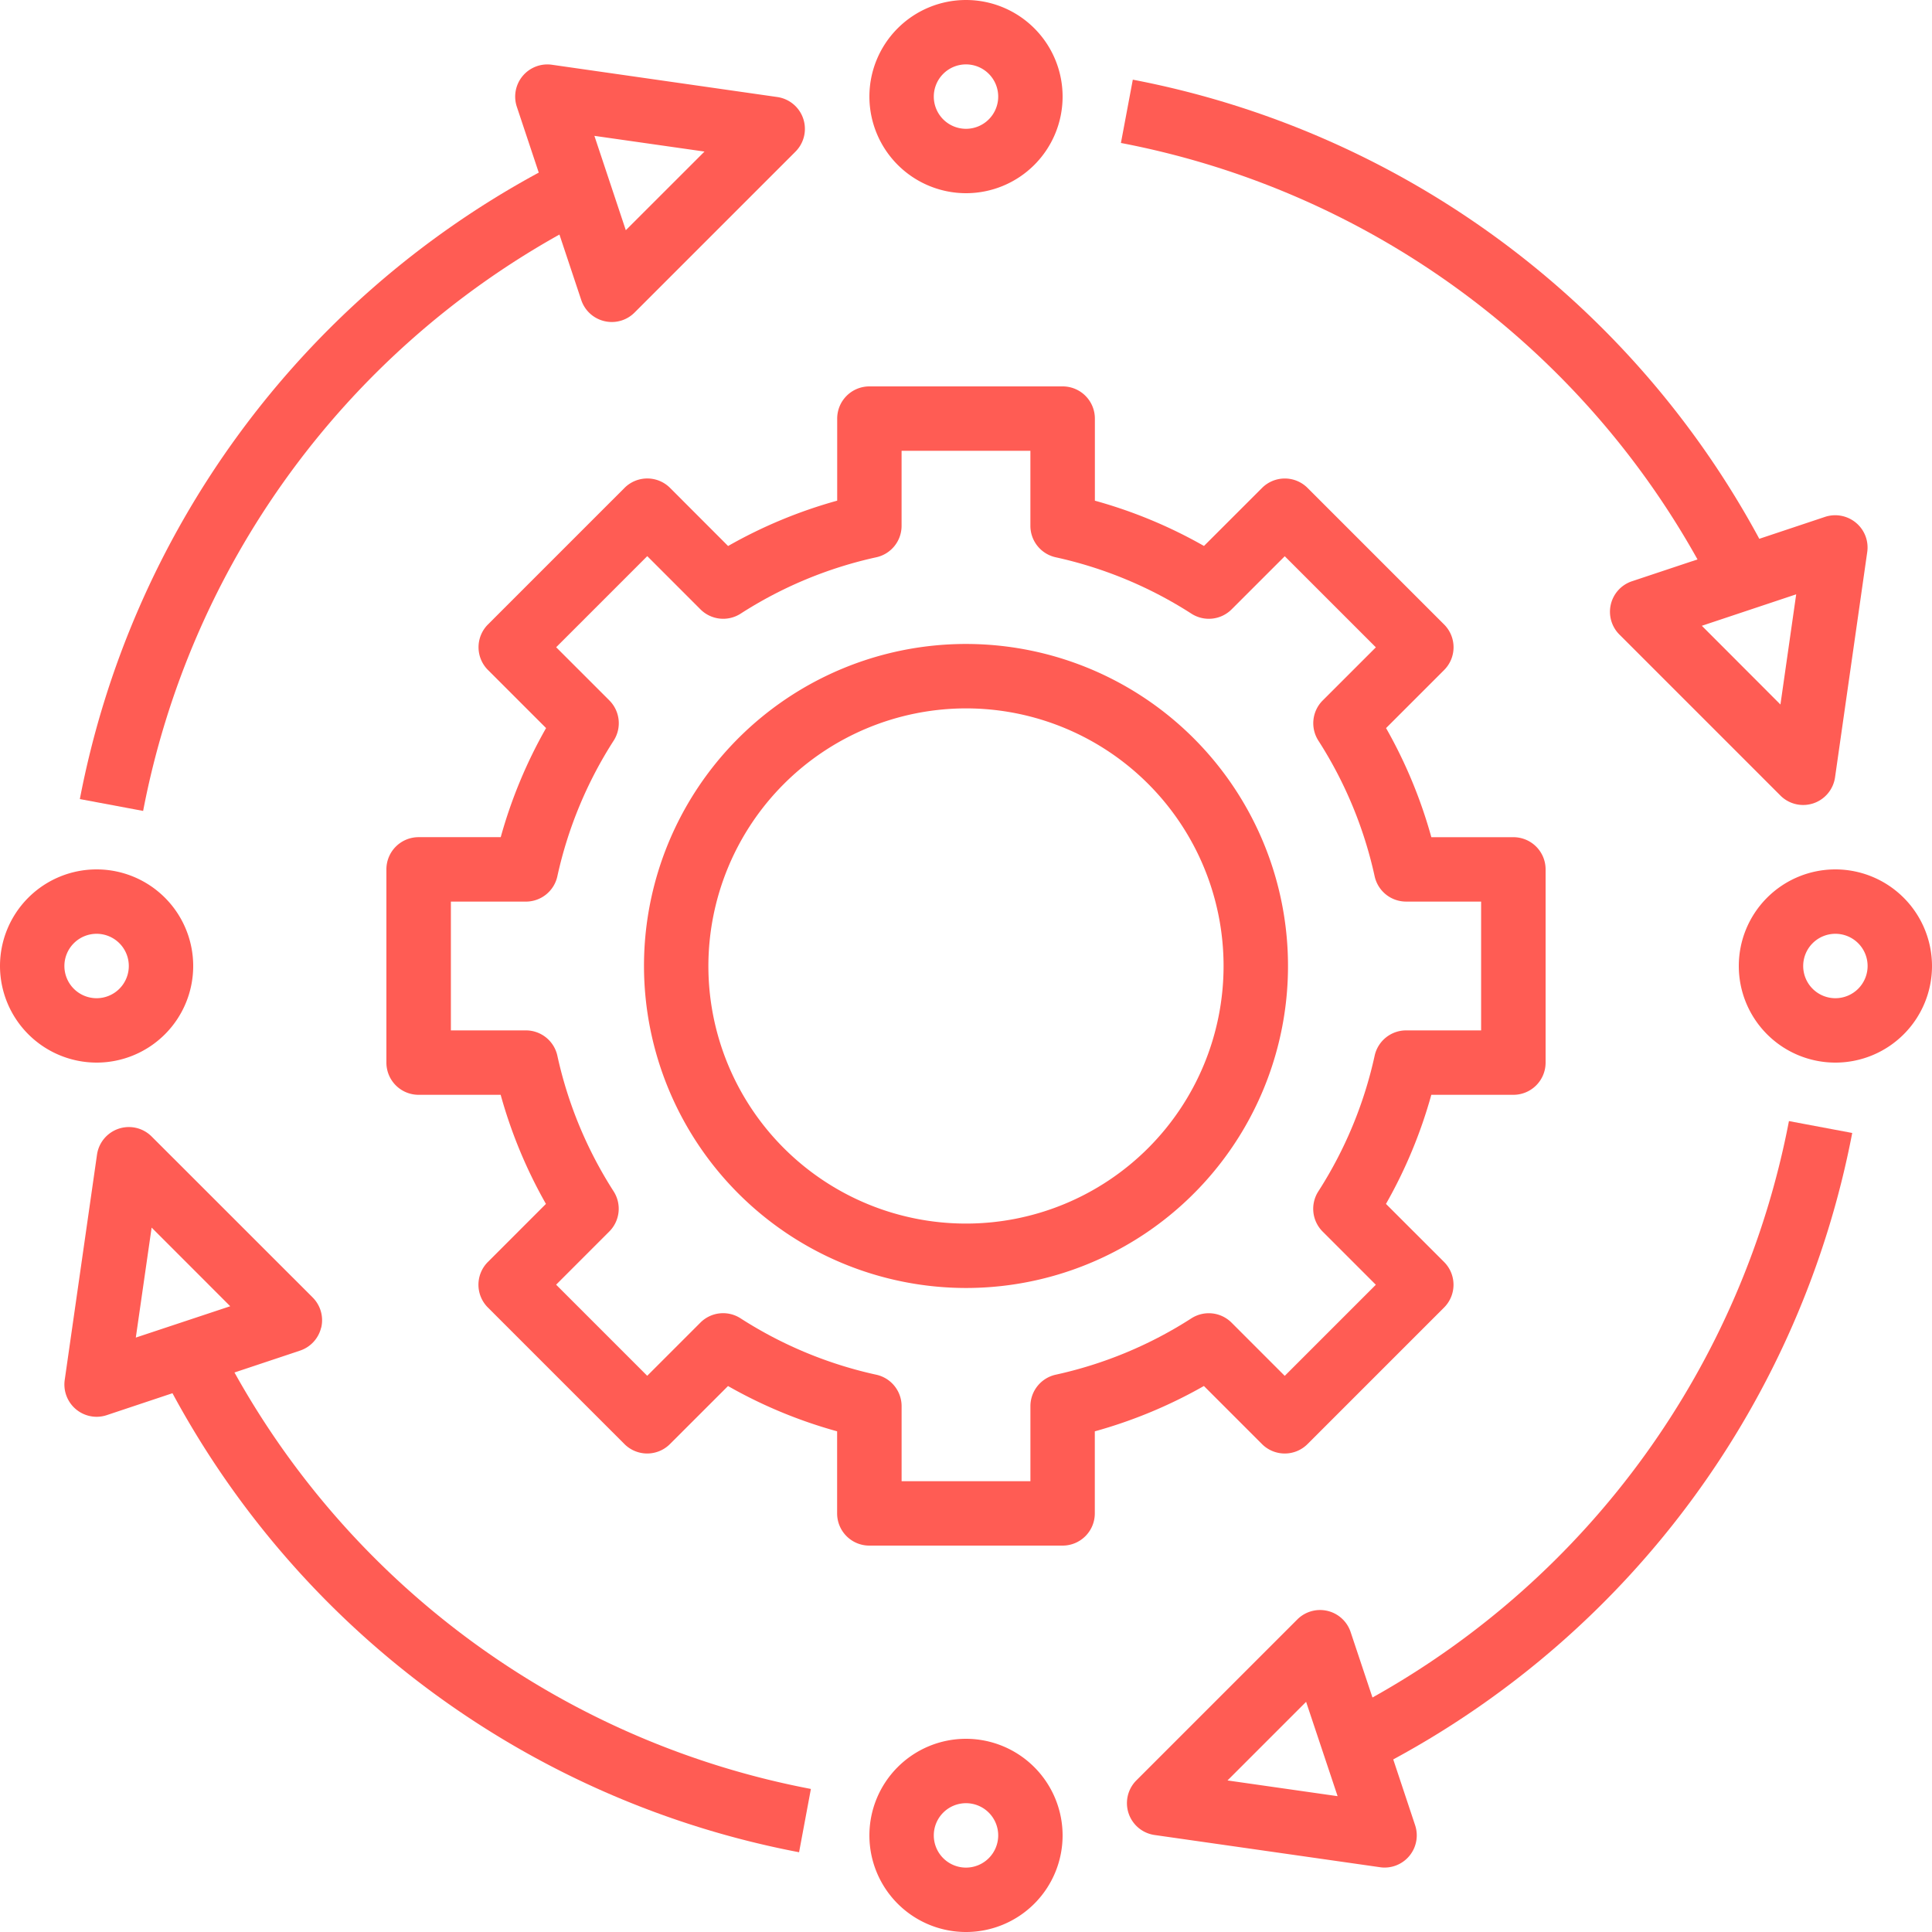
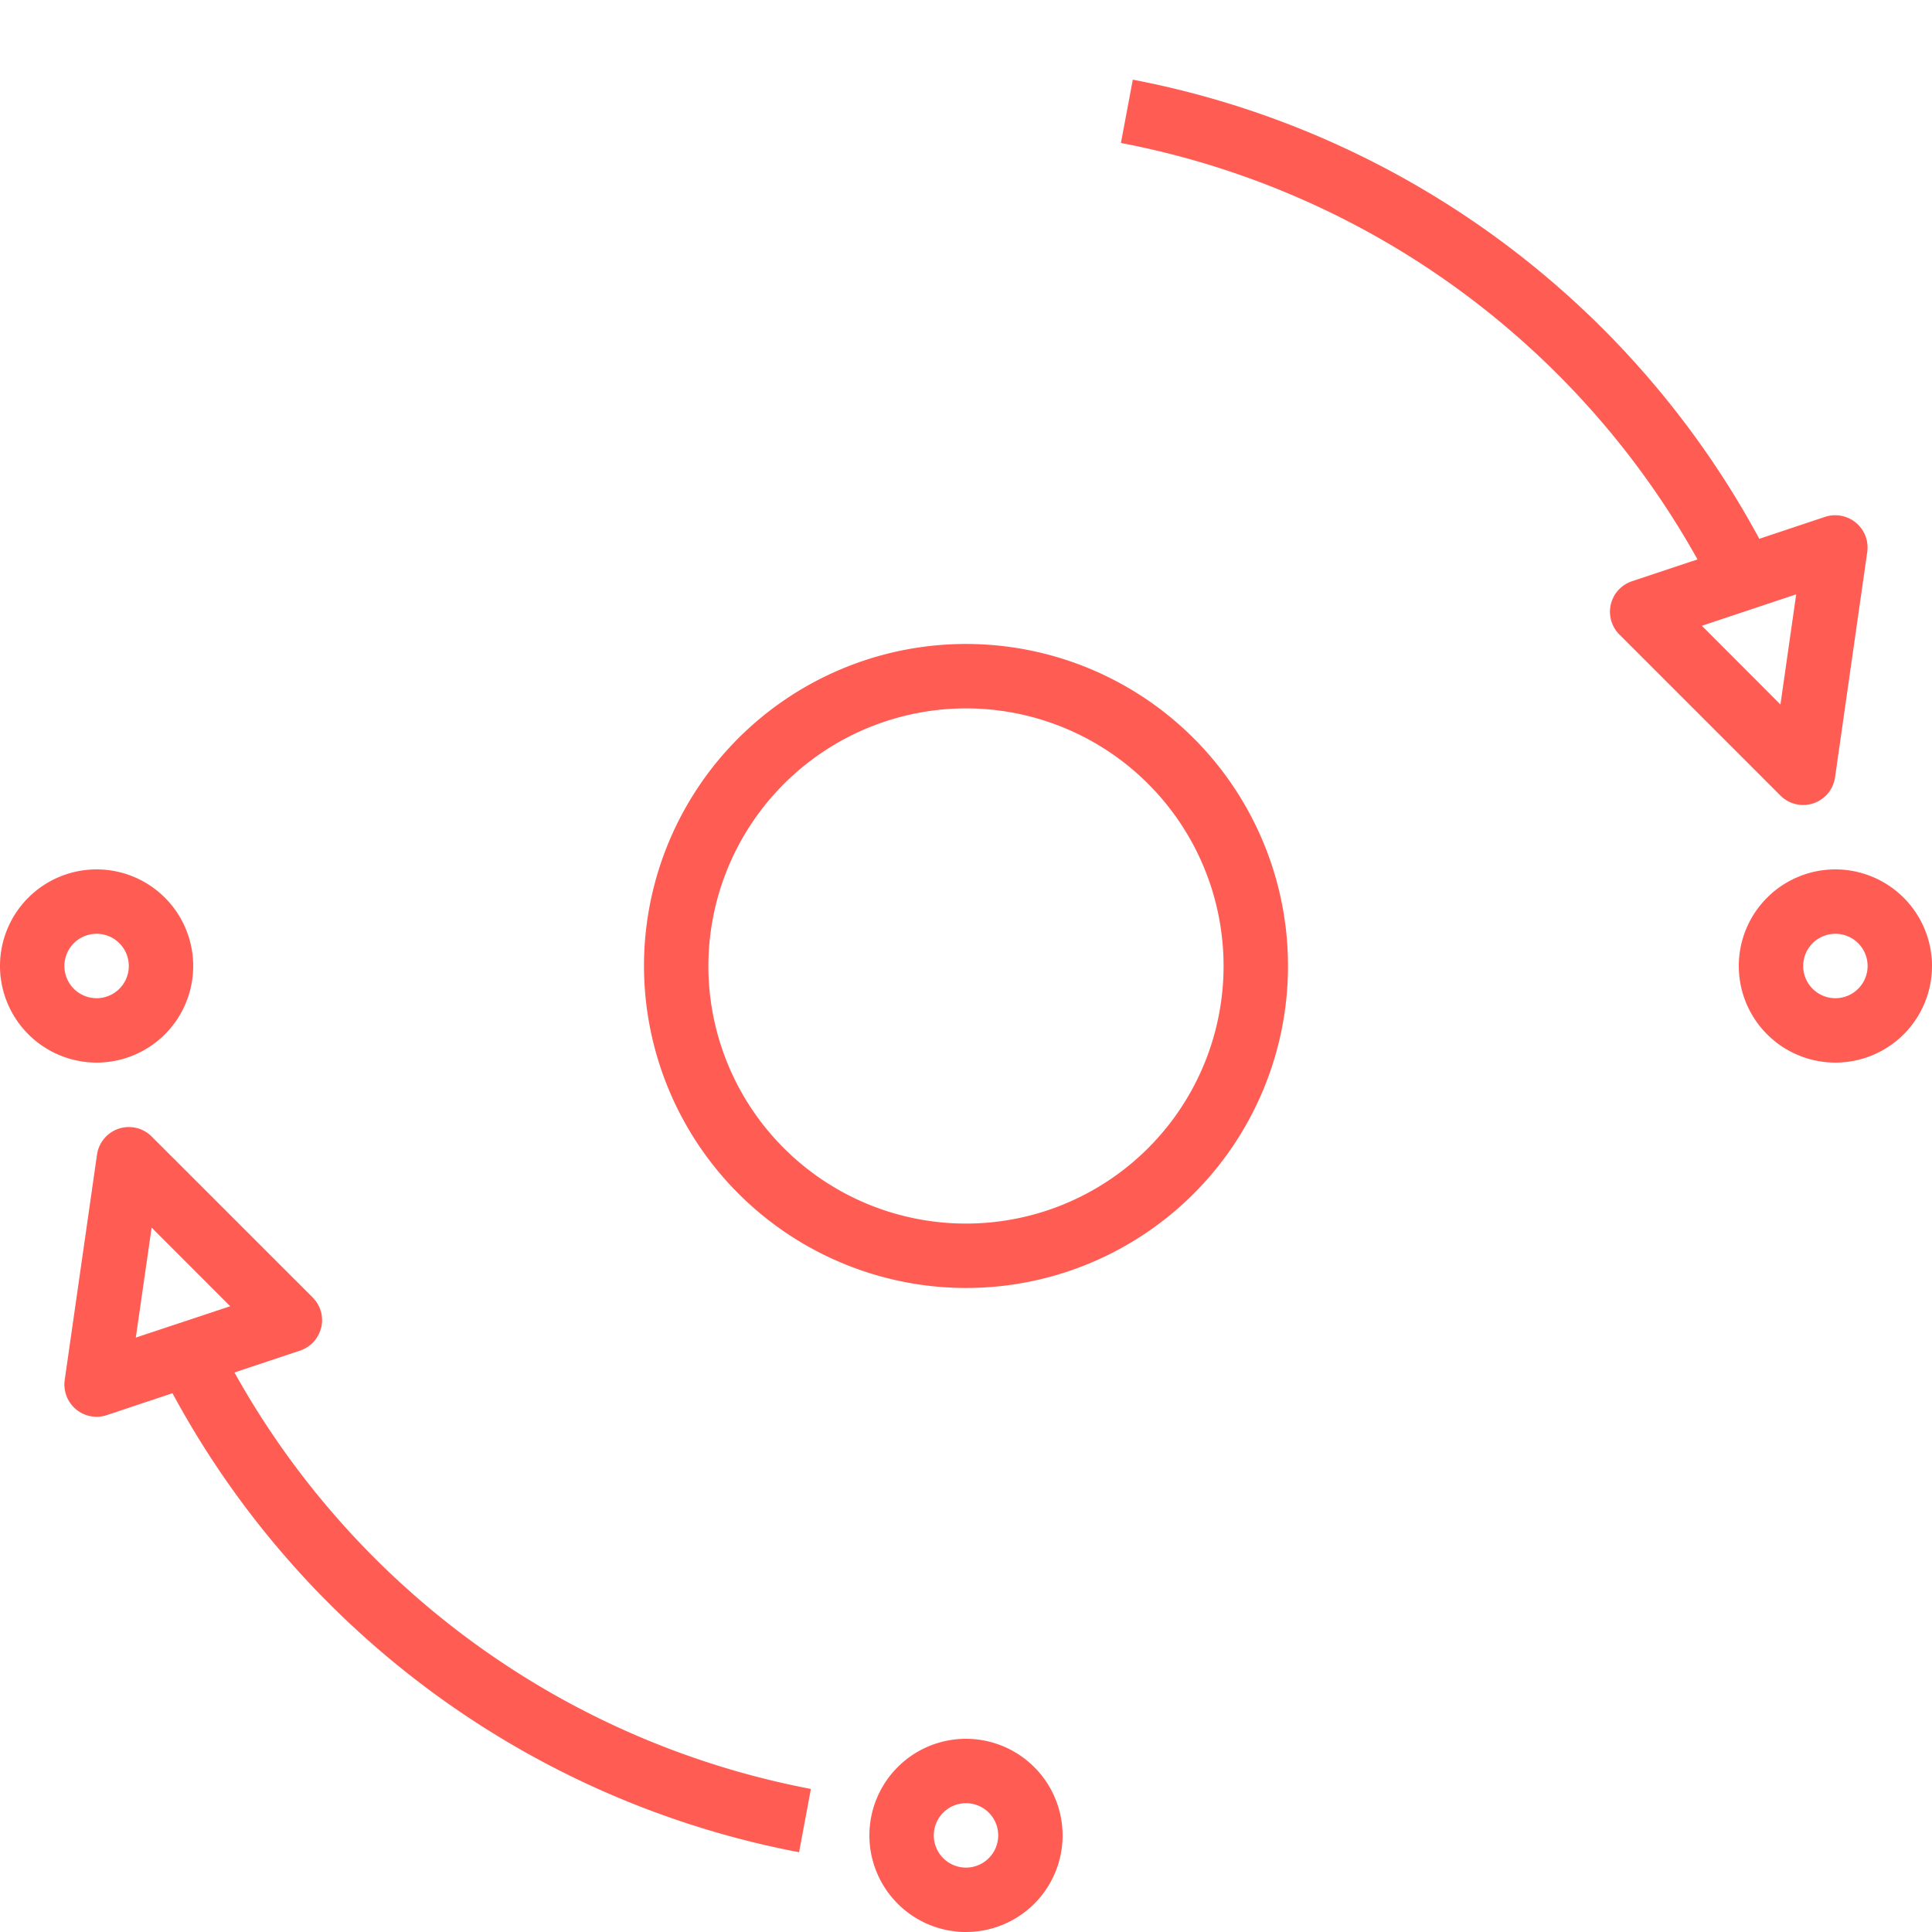
<svg xmlns="http://www.w3.org/2000/svg" width="85" height="85" viewBox="0 0 85 85">
  <g id="industrien" transform="translate(-2 -2)">
    <path id="Pfad_870" data-name="Pfad 870" d="M36.167,50.333A14.167,14.167,0,1,0,22,36.167,14.183,14.183,0,0,0,36.167,50.333Zm0-25.5A11.333,11.333,0,1,1,24.833,36.167,11.347,11.347,0,0,1,36.167,24.833Z" transform="translate(8.333 8.333)" fill="#ff5c54" />
-     <path id="Pfad_871" data-name="Pfad 871" d="M26.478,18.464a1.416,1.416,0,0,0-2,0l-6.011,6.011a1.416,1.416,0,0,0,0,2l2.558,2.557a21.1,21.1,0,0,0-1.995,4.8H15.417A1.416,1.416,0,0,0,14,35.25v8.5a1.416,1.416,0,0,0,1.417,1.417h3.61a21.1,21.1,0,0,0,1.992,4.8l-2.556,2.556a1.416,1.416,0,0,0,0,2l6.011,6.011a1.415,1.415,0,0,0,2,0l2.556-2.554a20.97,20.97,0,0,0,4.8,1.992v3.608A1.416,1.416,0,0,0,35.25,65h8.5a1.416,1.416,0,0,0,1.417-1.417v-3.61a21.075,21.075,0,0,0,4.8-1.995l2.557,2.557a1.416,1.416,0,0,0,2,0l6.011-6.011a1.416,1.416,0,0,0,0-2l-2.558-2.557a21.1,21.1,0,0,0,1.995-4.8h3.61A1.416,1.416,0,0,0,65,43.75v-8.5a1.416,1.416,0,0,0-1.417-1.417h-3.61a21.1,21.1,0,0,0-1.992-4.8l2.556-2.556a1.416,1.416,0,0,0,0-2l-6.011-6.011a1.415,1.415,0,0,0-2,0l-2.556,2.554a20.971,20.971,0,0,0-4.8-1.992V15.417A1.416,1.416,0,0,0,43.75,14h-8.5a1.416,1.416,0,0,0-1.417,1.417v3.61a21.075,21.075,0,0,0-4.8,1.995Zm9.075,3.054a1.416,1.416,0,0,0,1.113-1.384v-3.3h5.667v3.3a1.417,1.417,0,0,0,1.113,1.384A18.257,18.257,0,0,1,49.419,24a1.417,1.417,0,0,0,1.767-.191l2.338-2.337,4.008,4.008-2.338,2.337A1.417,1.417,0,0,0,55,29.58a18.27,18.27,0,0,1,2.479,5.974,1.417,1.417,0,0,0,1.384,1.112h3.3v5.667h-3.3a1.417,1.417,0,0,0-1.384,1.113A18.269,18.269,0,0,1,55,49.417a1.417,1.417,0,0,0,.191,1.767l2.34,2.34-4.008,4.008-2.339-2.34A1.417,1.417,0,0,0,49.418,55a18.225,18.225,0,0,1-5.971,2.481,1.419,1.419,0,0,0-1.113,1.385v3.3H36.667v-3.3a1.417,1.417,0,0,0-1.113-1.384A18.257,18.257,0,0,1,29.58,55a1.413,1.413,0,0,0-1.767.191l-2.338,2.338-4.008-4.008,2.337-2.338A1.417,1.417,0,0,0,24,49.419a18.27,18.27,0,0,1-2.479-5.974,1.417,1.417,0,0,0-1.384-1.112h-3.3V36.667h3.3a1.417,1.417,0,0,0,1.384-1.113A18.269,18.269,0,0,1,24,29.583a1.417,1.417,0,0,0-.191-1.767l-2.34-2.34,4.008-4.008,2.339,2.34A1.416,1.416,0,0,0,29.582,24a18.228,18.228,0,0,1,5.971-2.482Z" transform="translate(5 5)" fill="#ff5c54" />
-     <path id="Pfad_872" data-name="Pfad 872" d="M33.25,10.5A4.25,4.25,0,1,0,29,6.25,4.255,4.255,0,0,0,33.25,10.5Zm0-5.667A1.417,1.417,0,1,1,31.833,6.25,1.418,1.418,0,0,1,33.25,4.833Z" transform="translate(11.25)" fill="#ff5c54" />
    <path id="Pfad_873" data-name="Pfad 873" d="M33.25,56a4.25,4.25,0,1,0,4.25,4.25A4.255,4.255,0,0,0,33.25,56Zm0,5.667a1.417,1.417,0,1,1,1.417-1.417A1.418,1.418,0,0,1,33.25,61.667Z" transform="translate(11.25 22.5)" fill="#ff5c54" />
    <path id="Pfad_874" data-name="Pfad 874" d="M60.25,29a4.25,4.25,0,1,0,4.25,4.25A4.255,4.255,0,0,0,60.25,29Zm0,5.667a1.417,1.417,0,1,1,1.417-1.417A1.418,1.418,0,0,1,60.25,34.667Z" transform="translate(22.5 11.25)" fill="#ff5c54" />
    <path id="Pfad_875" data-name="Pfad 875" d="M6.25,37.5A4.25,4.25,0,1,0,2,33.25,4.255,4.255,0,0,0,6.25,37.5Zm0-5.667A1.417,1.417,0,1,1,4.833,33.25,1.418,1.418,0,0,1,6.25,31.833Z" transform="translate(0 11.25)" fill="#ff5c54" />
-     <path id="Pfad_876" data-name="Pfad 876" d="M25.58,11.485l.959,2.879a1.414,1.414,0,0,0,1.019.931,1.43,1.43,0,0,0,.326.038,1.413,1.413,0,0,0,1-.415l7.083-7.083a1.416,1.416,0,0,0-.8-2.4L25.25,4.015a1.416,1.416,0,0,0-1.544,1.85L24.67,8.76A39.872,39.872,0,0,0,4.48,36.322l2.784.521A37.032,37.032,0,0,1,25.58,11.485Zm6.382-3.651L28.5,11.294,27.118,7.143Z" transform="translate(1.033 0.834)" fill="#ff5c54" />
-     <path id="Pfad_877" data-name="Pfad 877" d="M68.907,37.339l-2.784-.523A37.021,37.021,0,0,1,47.8,62.176l-.961-2.88a1.417,1.417,0,0,0-2.346-.554l-7.083,7.083a1.416,1.416,0,0,0,.8,2.4l9.917,1.417a1.244,1.244,0,0,0,.2.016A1.416,1.416,0,0,0,49.678,67.8L48.714,64.9A39.866,39.866,0,0,0,68.907,37.339ZM41.422,65.825l3.458-3.459,1.386,4.151Z" transform="translate(14.583 14.507)" fill="#ff5c54" />
    <path id="Pfad_878" data-name="Pfad 878" d="M62.176,25.58l-2.882.96a1.416,1.416,0,0,0-.553,2.346l7.083,7.083a1.412,1.412,0,0,0,1,.415,1.437,1.437,0,0,0,.448-.072,1.419,1.419,0,0,0,.955-1.143l1.417-9.917a1.413,1.413,0,0,0-.5-1.288,1.428,1.428,0,0,0-1.356-.256l-2.893.965a39.834,39.834,0,0,0-27.563-20.2l-.523,2.785A36.994,36.994,0,0,1,62.176,25.58Zm3.649,6.384L62.367,28.5l4.151-1.384Z" transform="translate(14.507 1.032)" fill="#ff5c54" />
    <path id="Pfad_879" data-name="Pfad 879" d="M15.3,45.826a1.417,1.417,0,0,0-.378-1.327L7.835,37.415a1.416,1.416,0,0,0-2.4.8L4.014,48.132a1.42,1.42,0,0,0,1.4,1.618,1.43,1.43,0,0,0,.448-.072l2.893-.965A39.785,39.785,0,0,0,36.323,68.908l.52-2.785A36.932,36.932,0,0,1,11.483,47.8l2.882-.961a1.414,1.414,0,0,0,.932-1.017Zm-7.462-4.4,3.458,3.46L7.142,46.265Z" transform="translate(0.833 14.583)" fill="#ff5c54" />
  </g>
</svg>